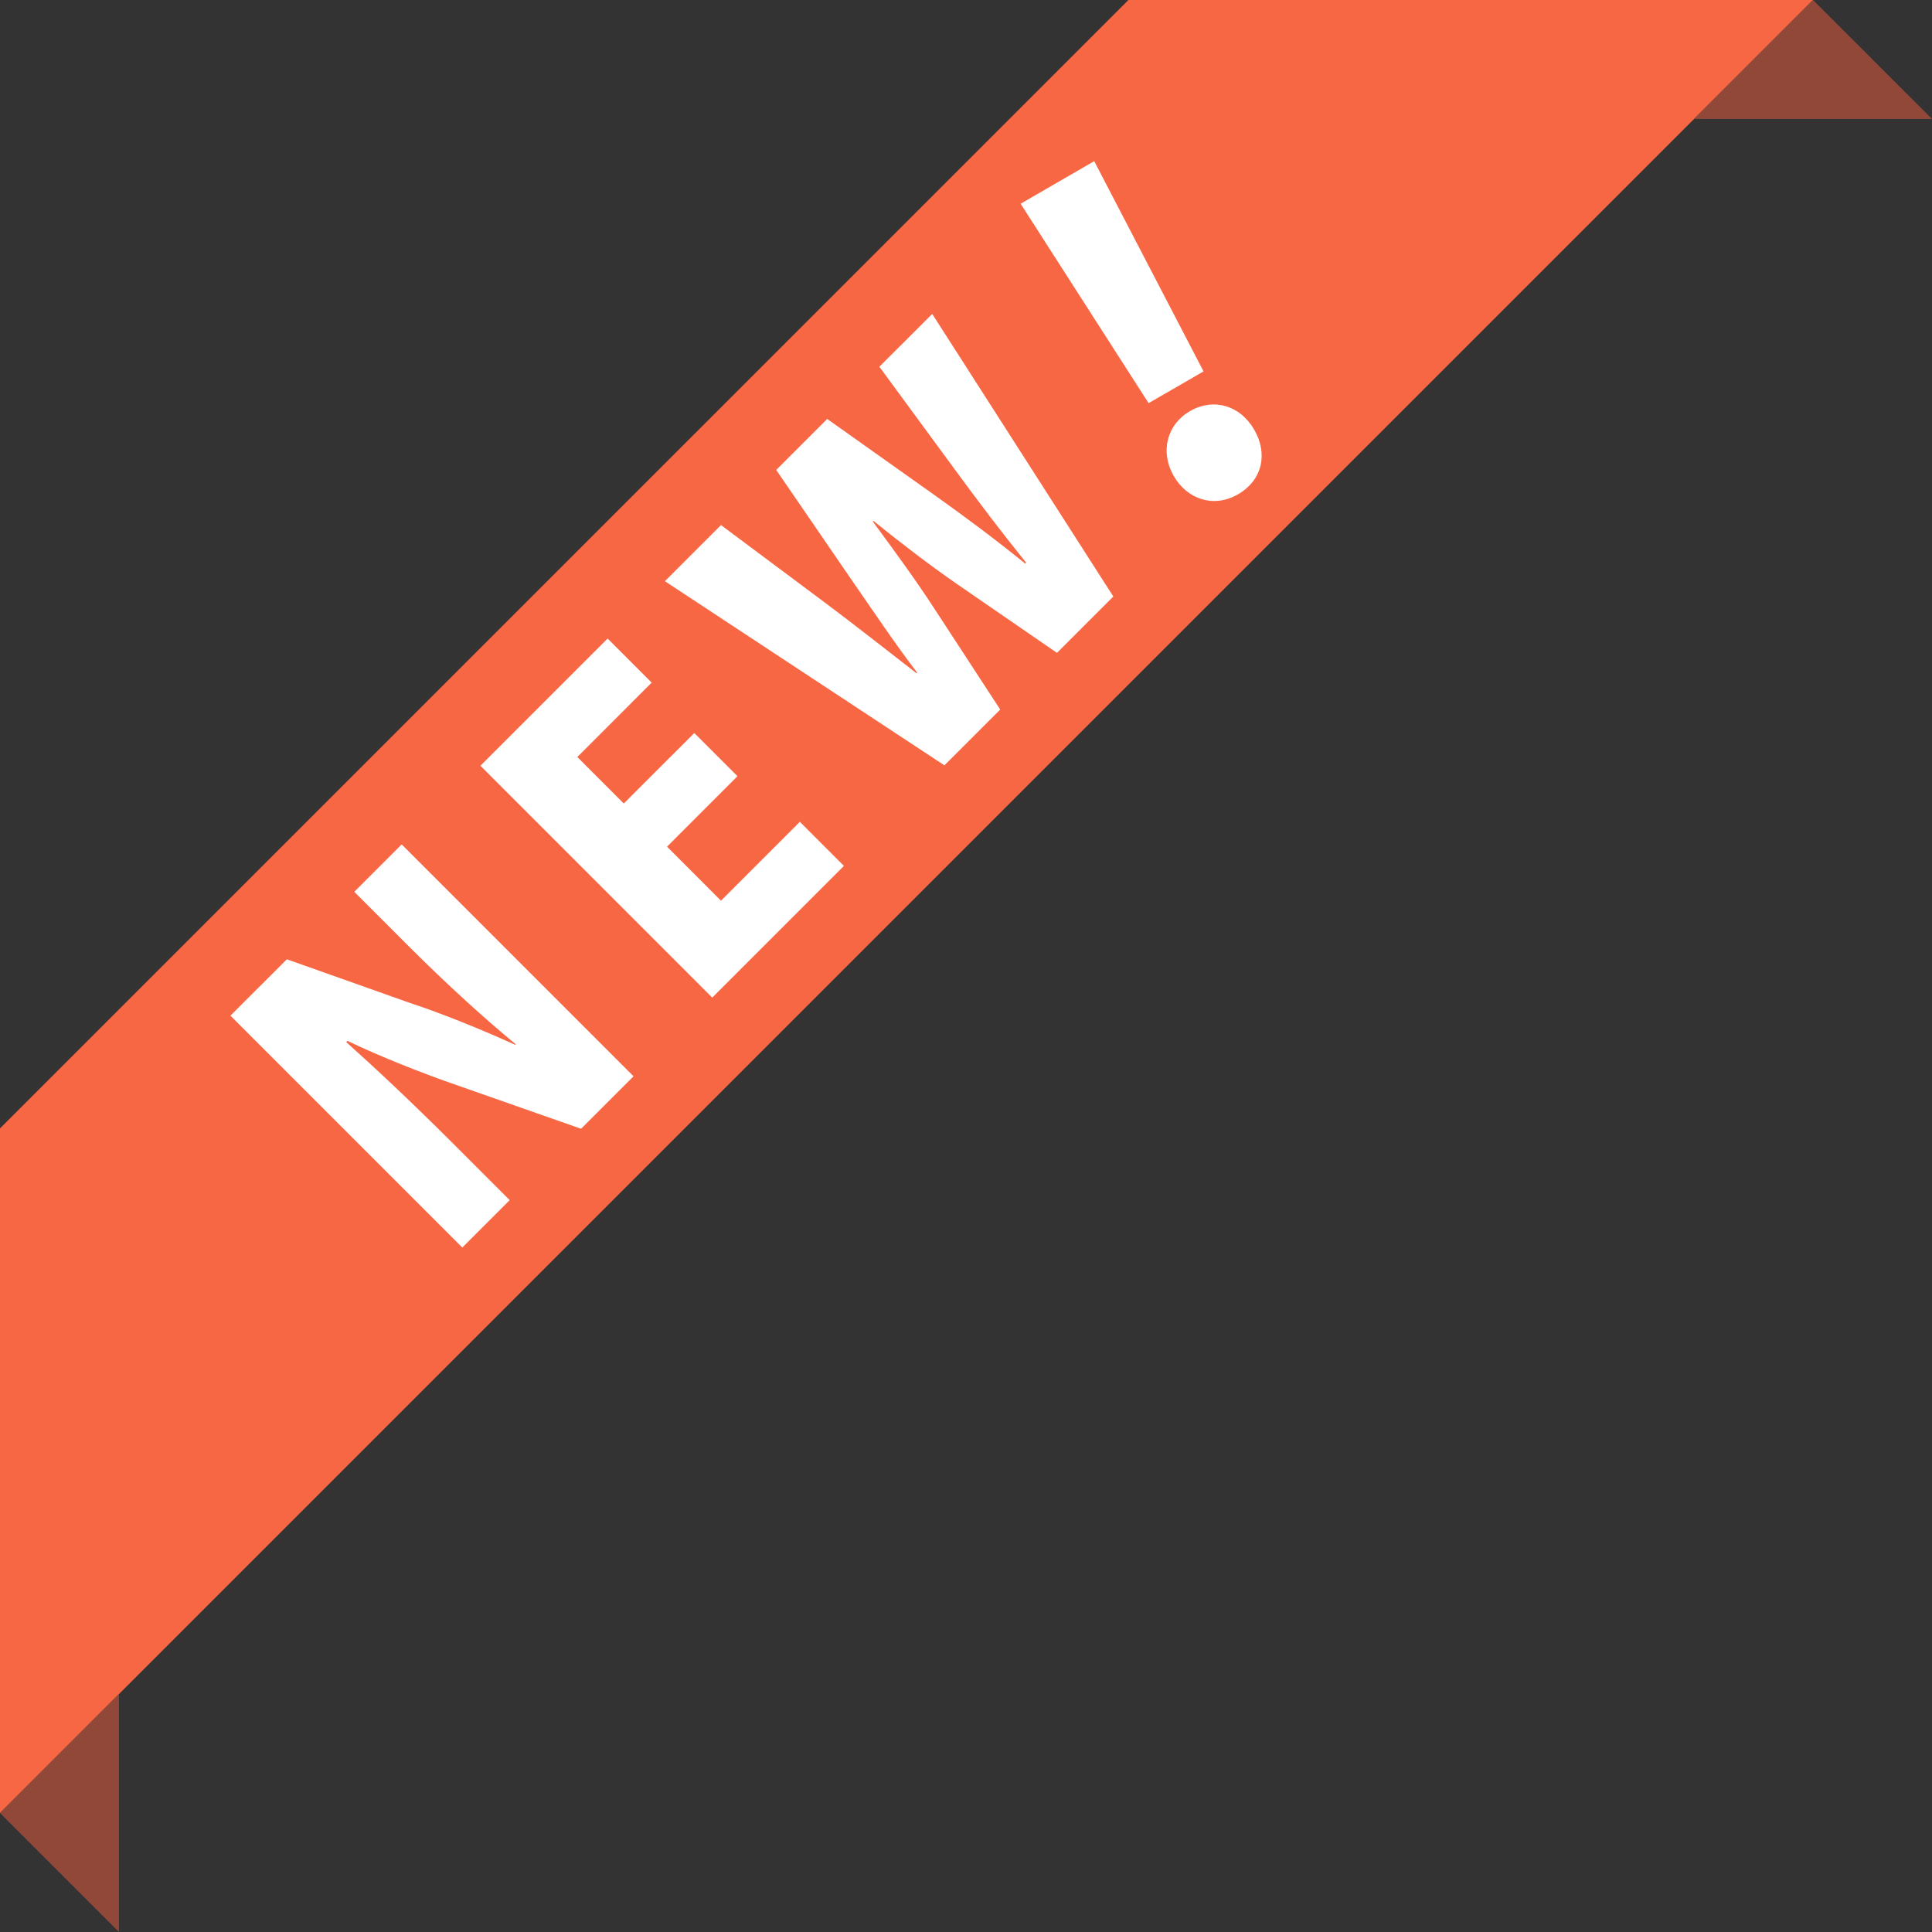
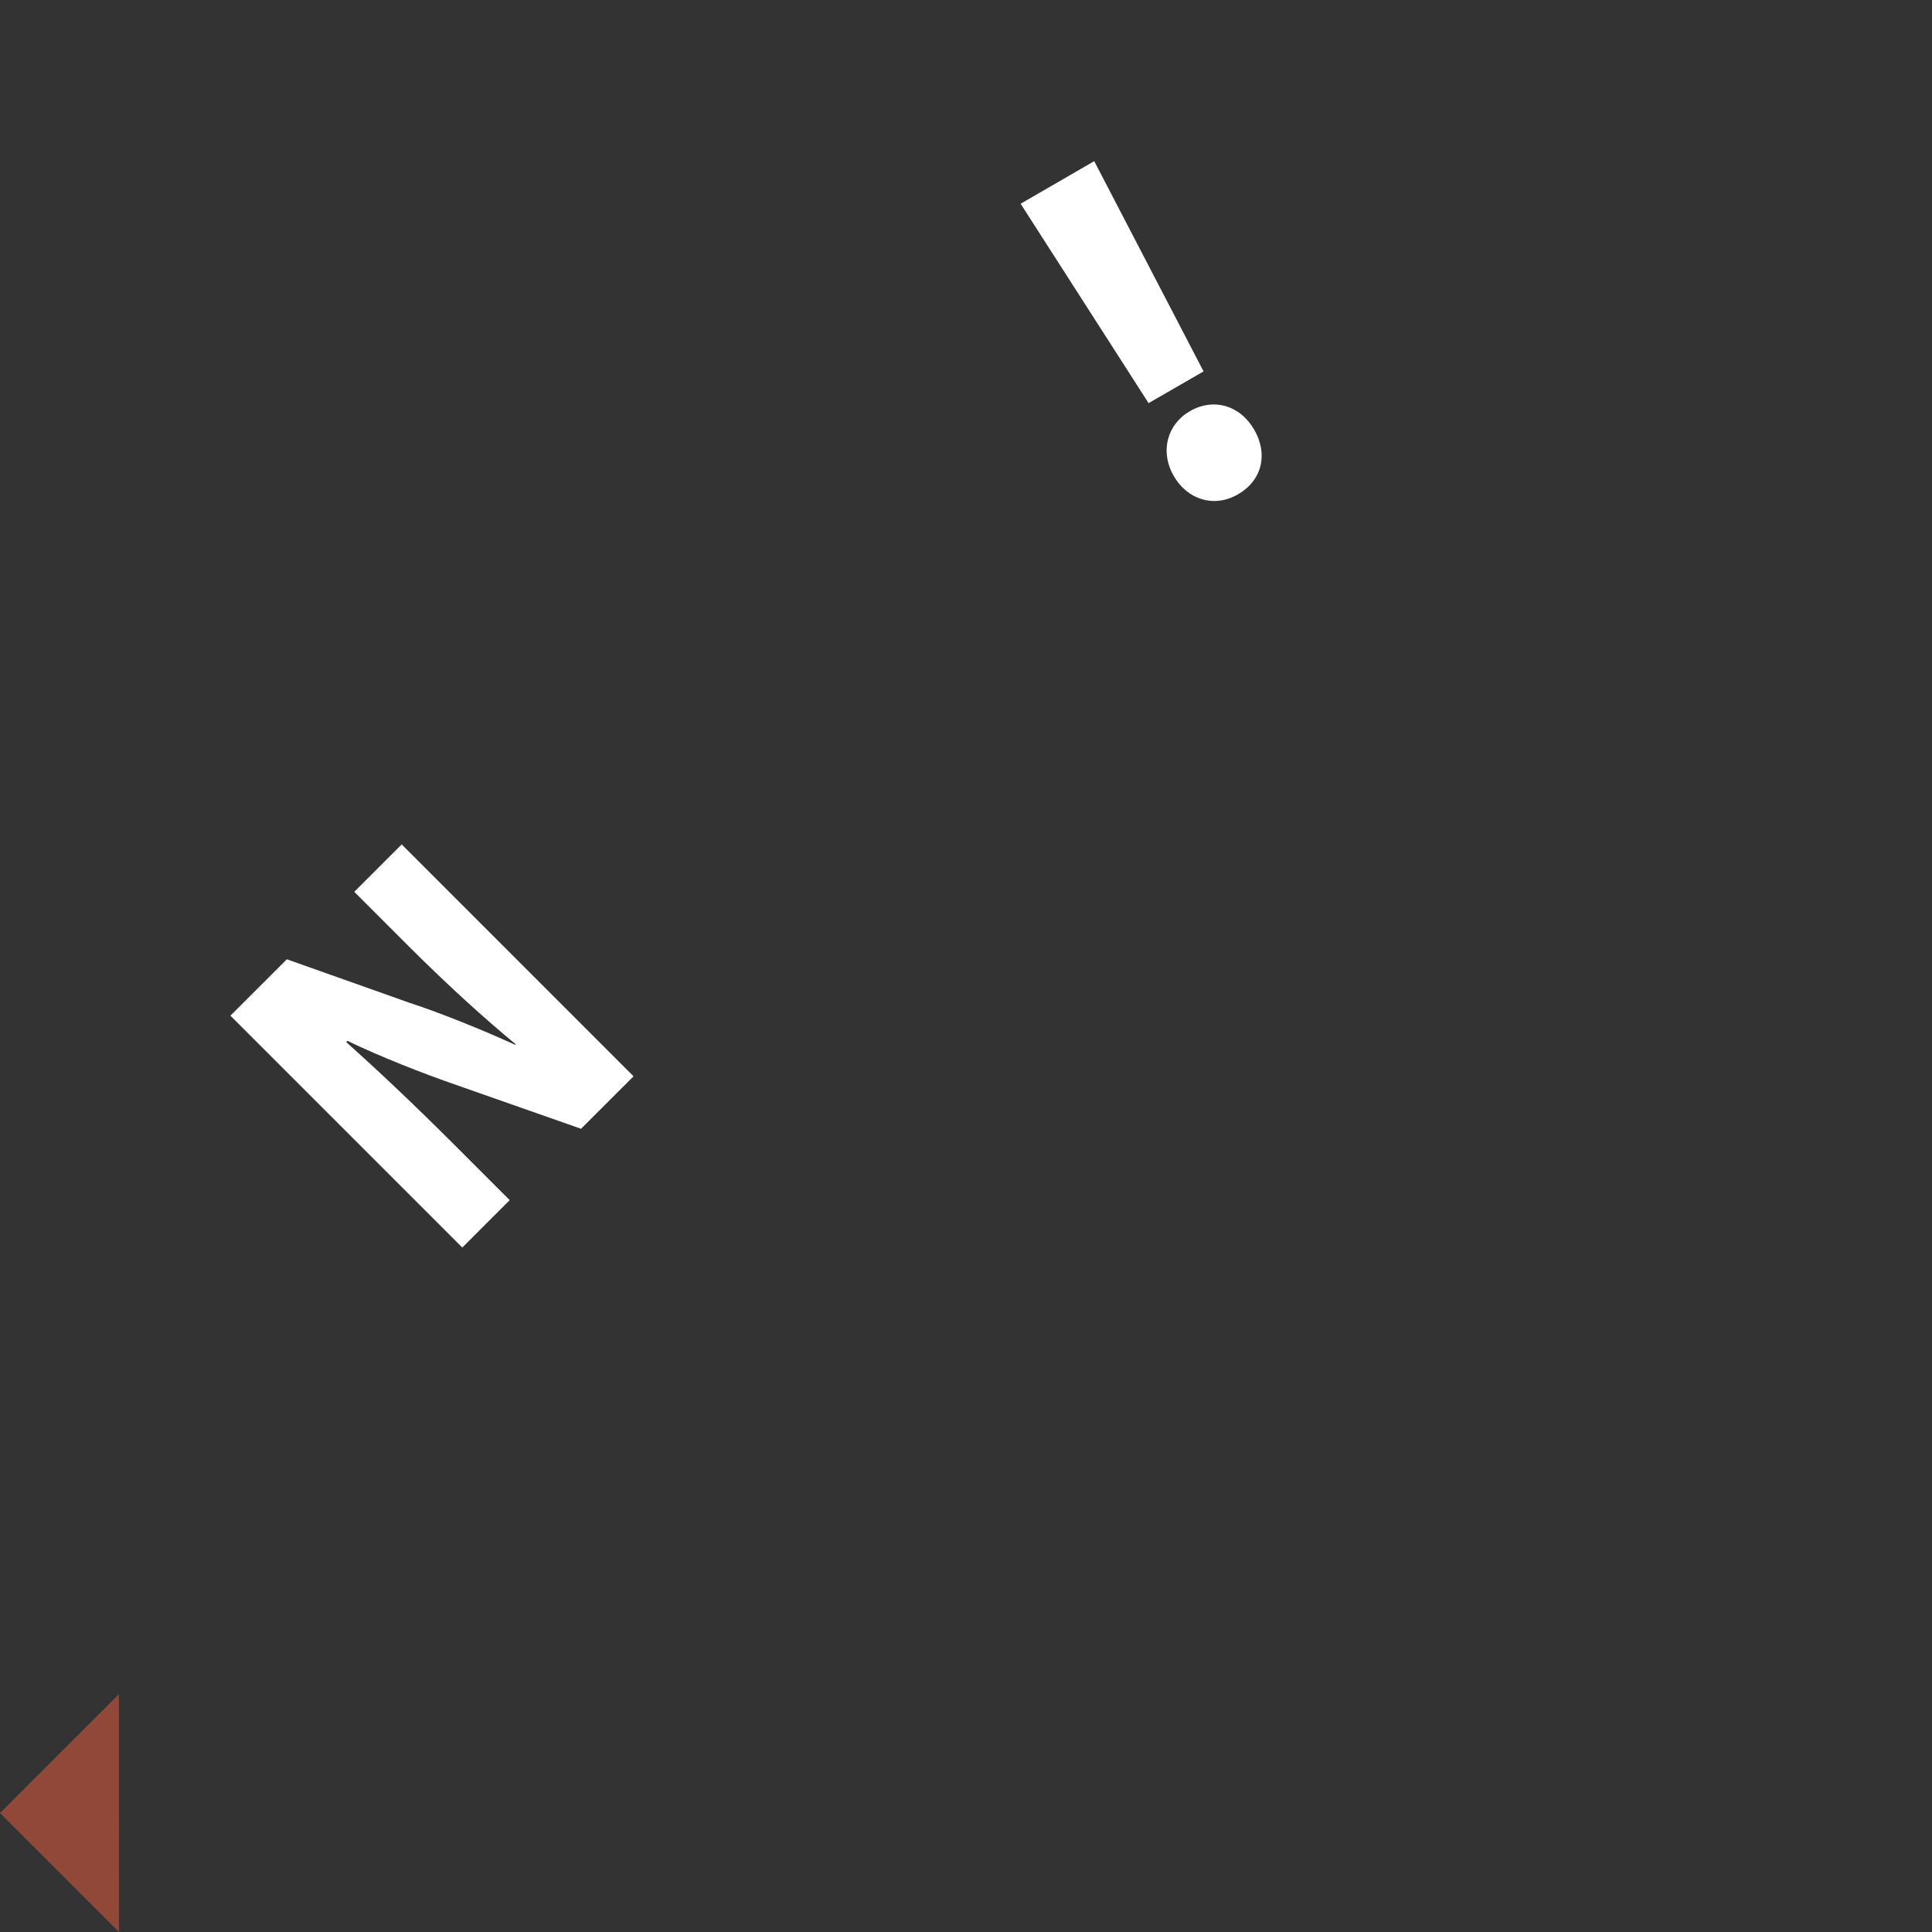
<svg xmlns="http://www.w3.org/2000/svg" id="b" width="93.615" height="93.615" viewBox="0 0 93.615 93.615">
  <rect x="0" y="0" width="93.615" height="93.615" fill="#333333" stroke="none" />
  <g id="c">
-     <polygon points="0 87.85 87.85 0 54.677 0 0 54.675 0 87.85" style="fill:#f86744; stroke-width:0px;" />
    <path d="M30.699,52.152l-2.544,2.542-6.045-2.121c-1.598-.552-3.705-1.38-5.274-2.138l-.059.059c1.38,1.235,3.152,2.893,5.158,4.897l2.762,2.762-2.296,2.296-11.235-11.235,2.733-2.732,5.943,2.108c1.511.493,3.561,1.323,5.117,2.035l.027-.029c-1.436-1.178-3.283-2.85-5.146-4.709l-2.673-2.675,2.297-2.296,11.233,11.235Z" style="fill:#fff; stroke-width:0px;" />
-     <path d="M40.891,41.958l-6.379,6.381-11.233-11.235,6.163-6.163,2.135,2.136-3.603,3.604,2.251,2.253,3.417-3.415,2.092,2.092-3.413,3.415,2.614,2.617,3.822-3.822,2.135,2.136Z" style="fill:#fff; stroke-width:0px;" />
-     <path d="M45.171,15.212l8.775,13.691-2.729,2.732-4.856-3.342c-1.235-.858-2.544-1.847-4.041-3.054l-.029.03c1.133,1.541,2.09,2.85,2.95,4.171l3.225,4.942-2.705,2.703-13.543-8.923,2.718-2.719,5.028,3.751c1.498,1.119,3.054,2.353,4.45,3.431l.027-.03c-1.118-1.469-2.165-3.038-3.283-4.65l-3.547-5.174,2.471-2.471,5.203,3.692c1.512,1.075,2.893,2.106,4.389,3.313l.043-.045c-1.205-1.496-2.296-2.934-3.415-4.461l-3.692-5.029,2.56-2.558Z" style="fill:#fff; stroke-width:0px;" />
    <path d="M56.879,23.072c-.691-1.194-.323-2.514.777-3.149,1.137-.657,2.425-.296,3.117.898.669,1.157.408,2.442-.788,3.131-1.173.681-2.46.24-3.106-.88ZM58.318,17.996l-2.663,1.538-6.201-9.662,3.566-2.063,5.298,10.187Z" style="fill:#fff; stroke-width:0px;" />
    <polygon points="5.765 93.615 0 87.85 5.763 82.087 5.765 93.615" style="fill:#914839; stroke-width:0px;" />
-     <polygon points="93.615 5.763 87.85 0 82.087 5.763 93.615 5.763" style="fill:#914839; stroke-width:0px;" />
  </g>
</svg>